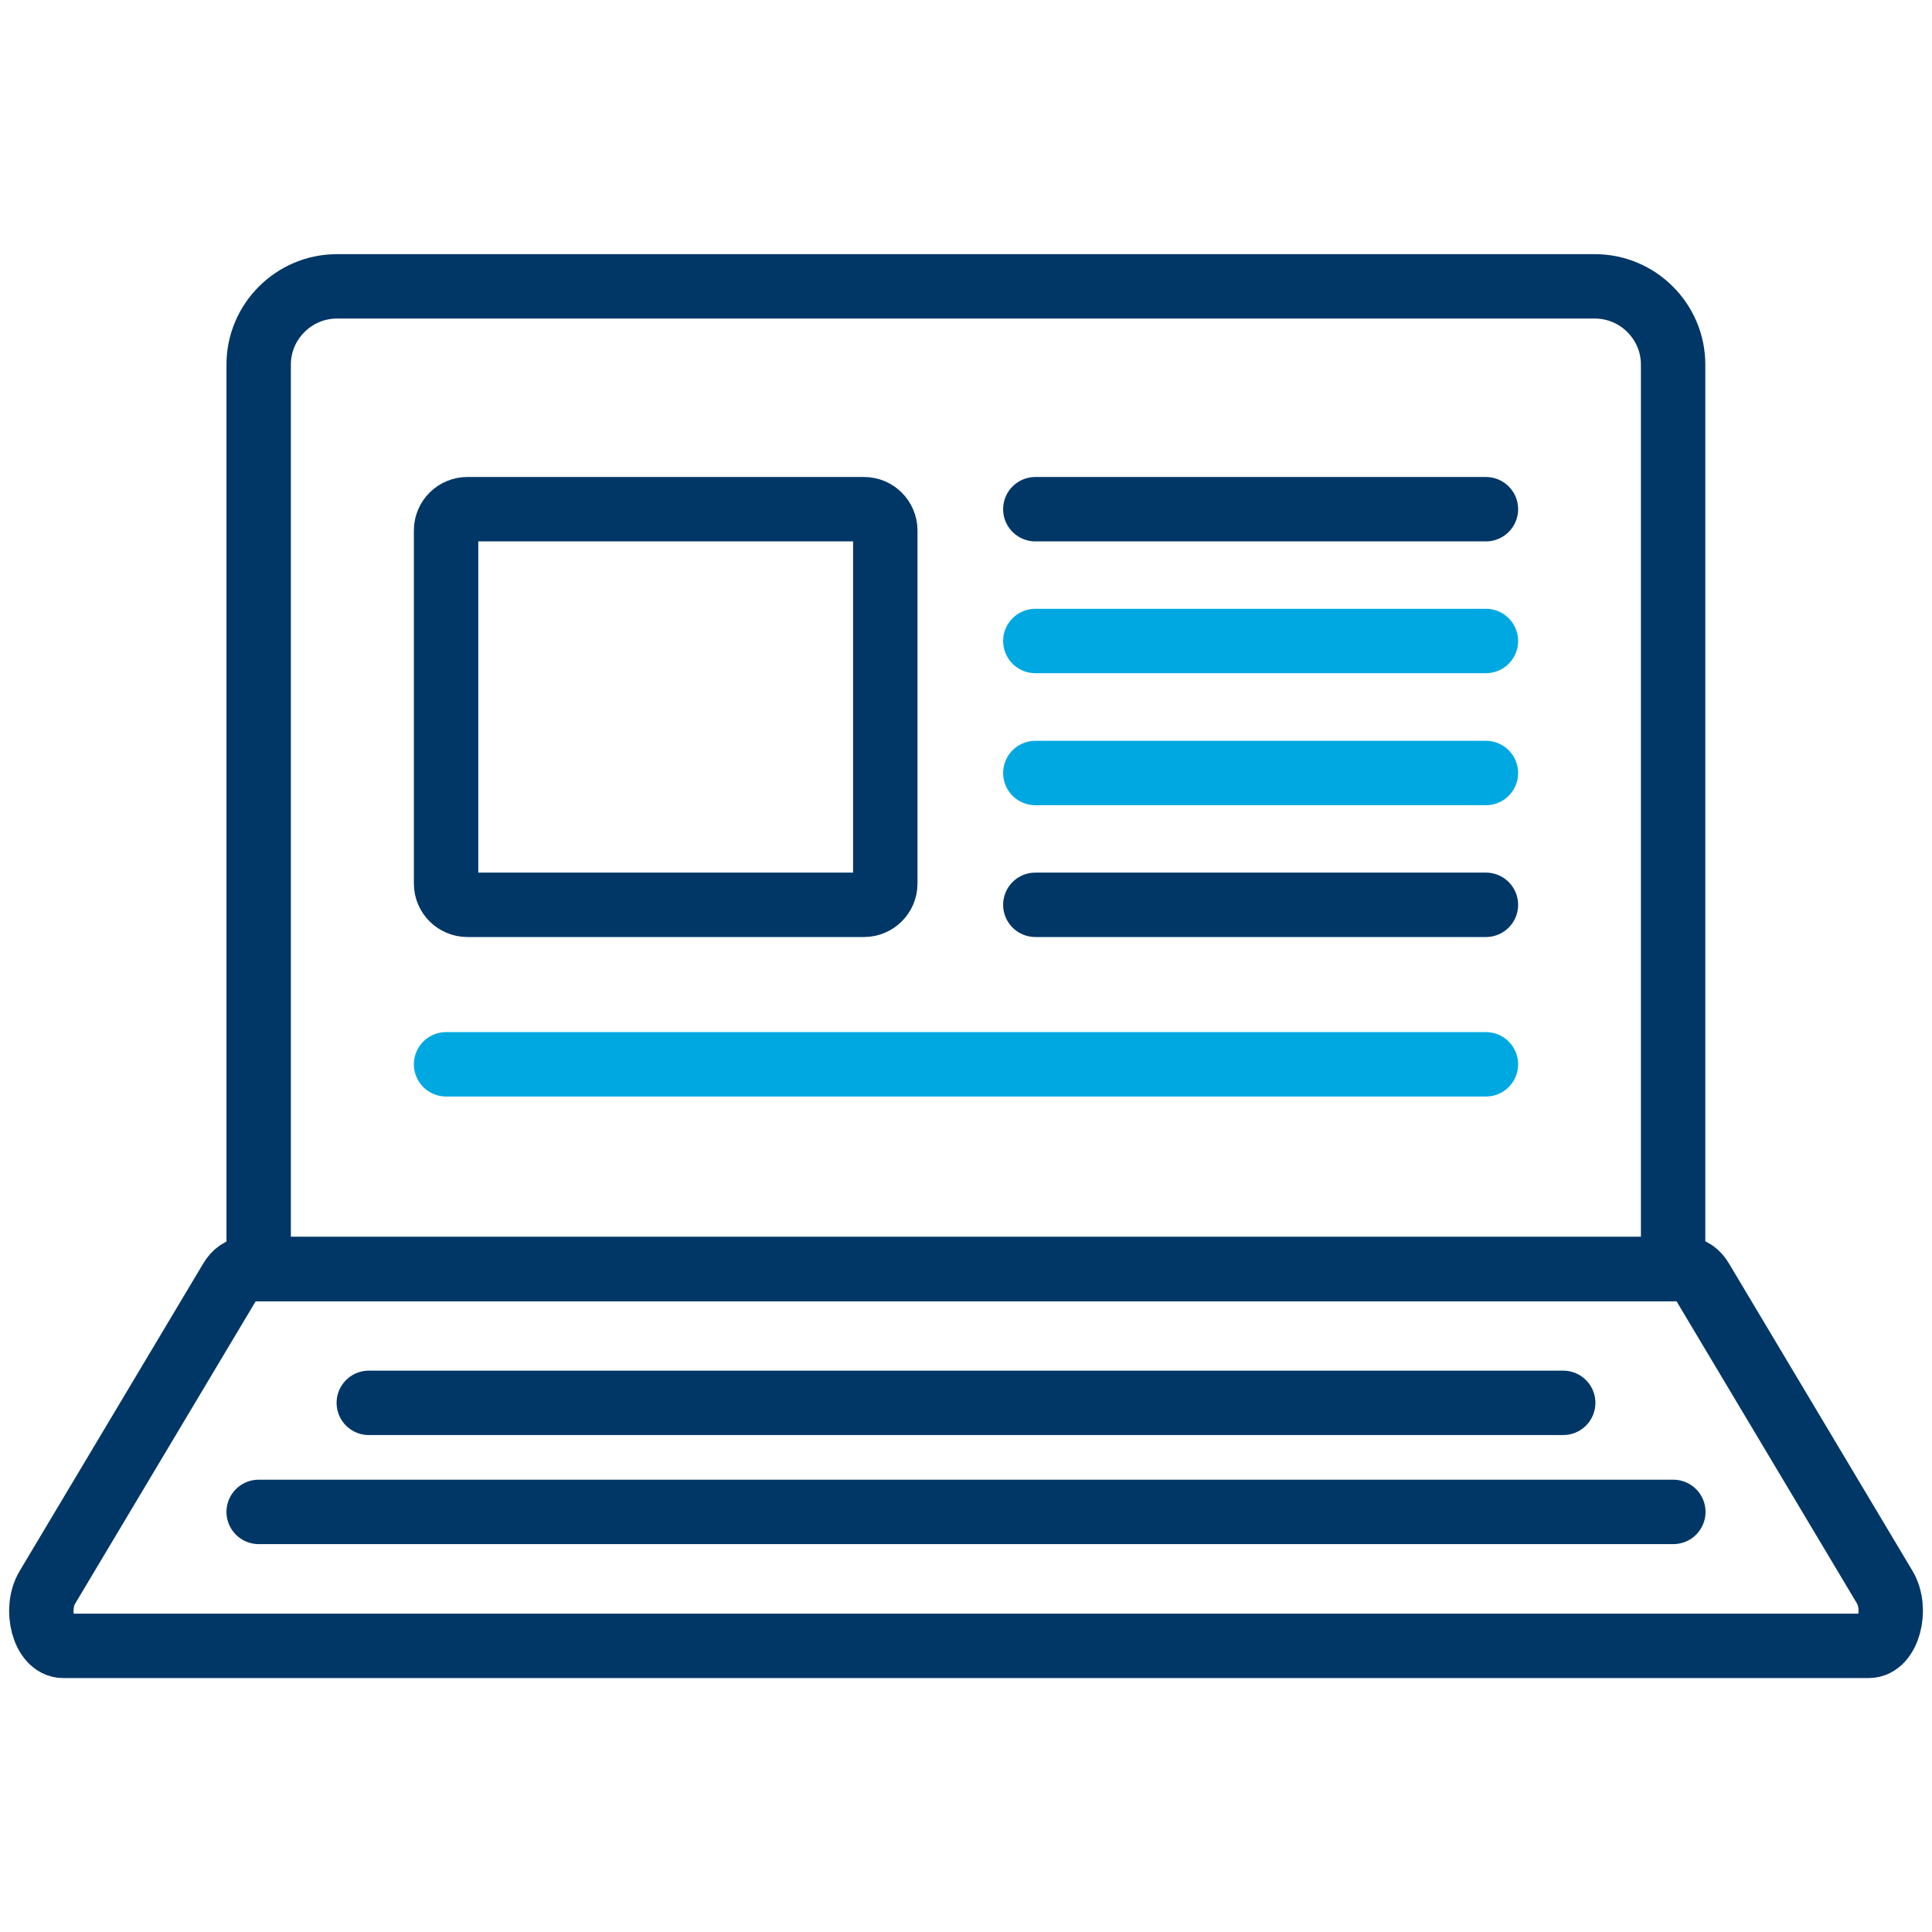
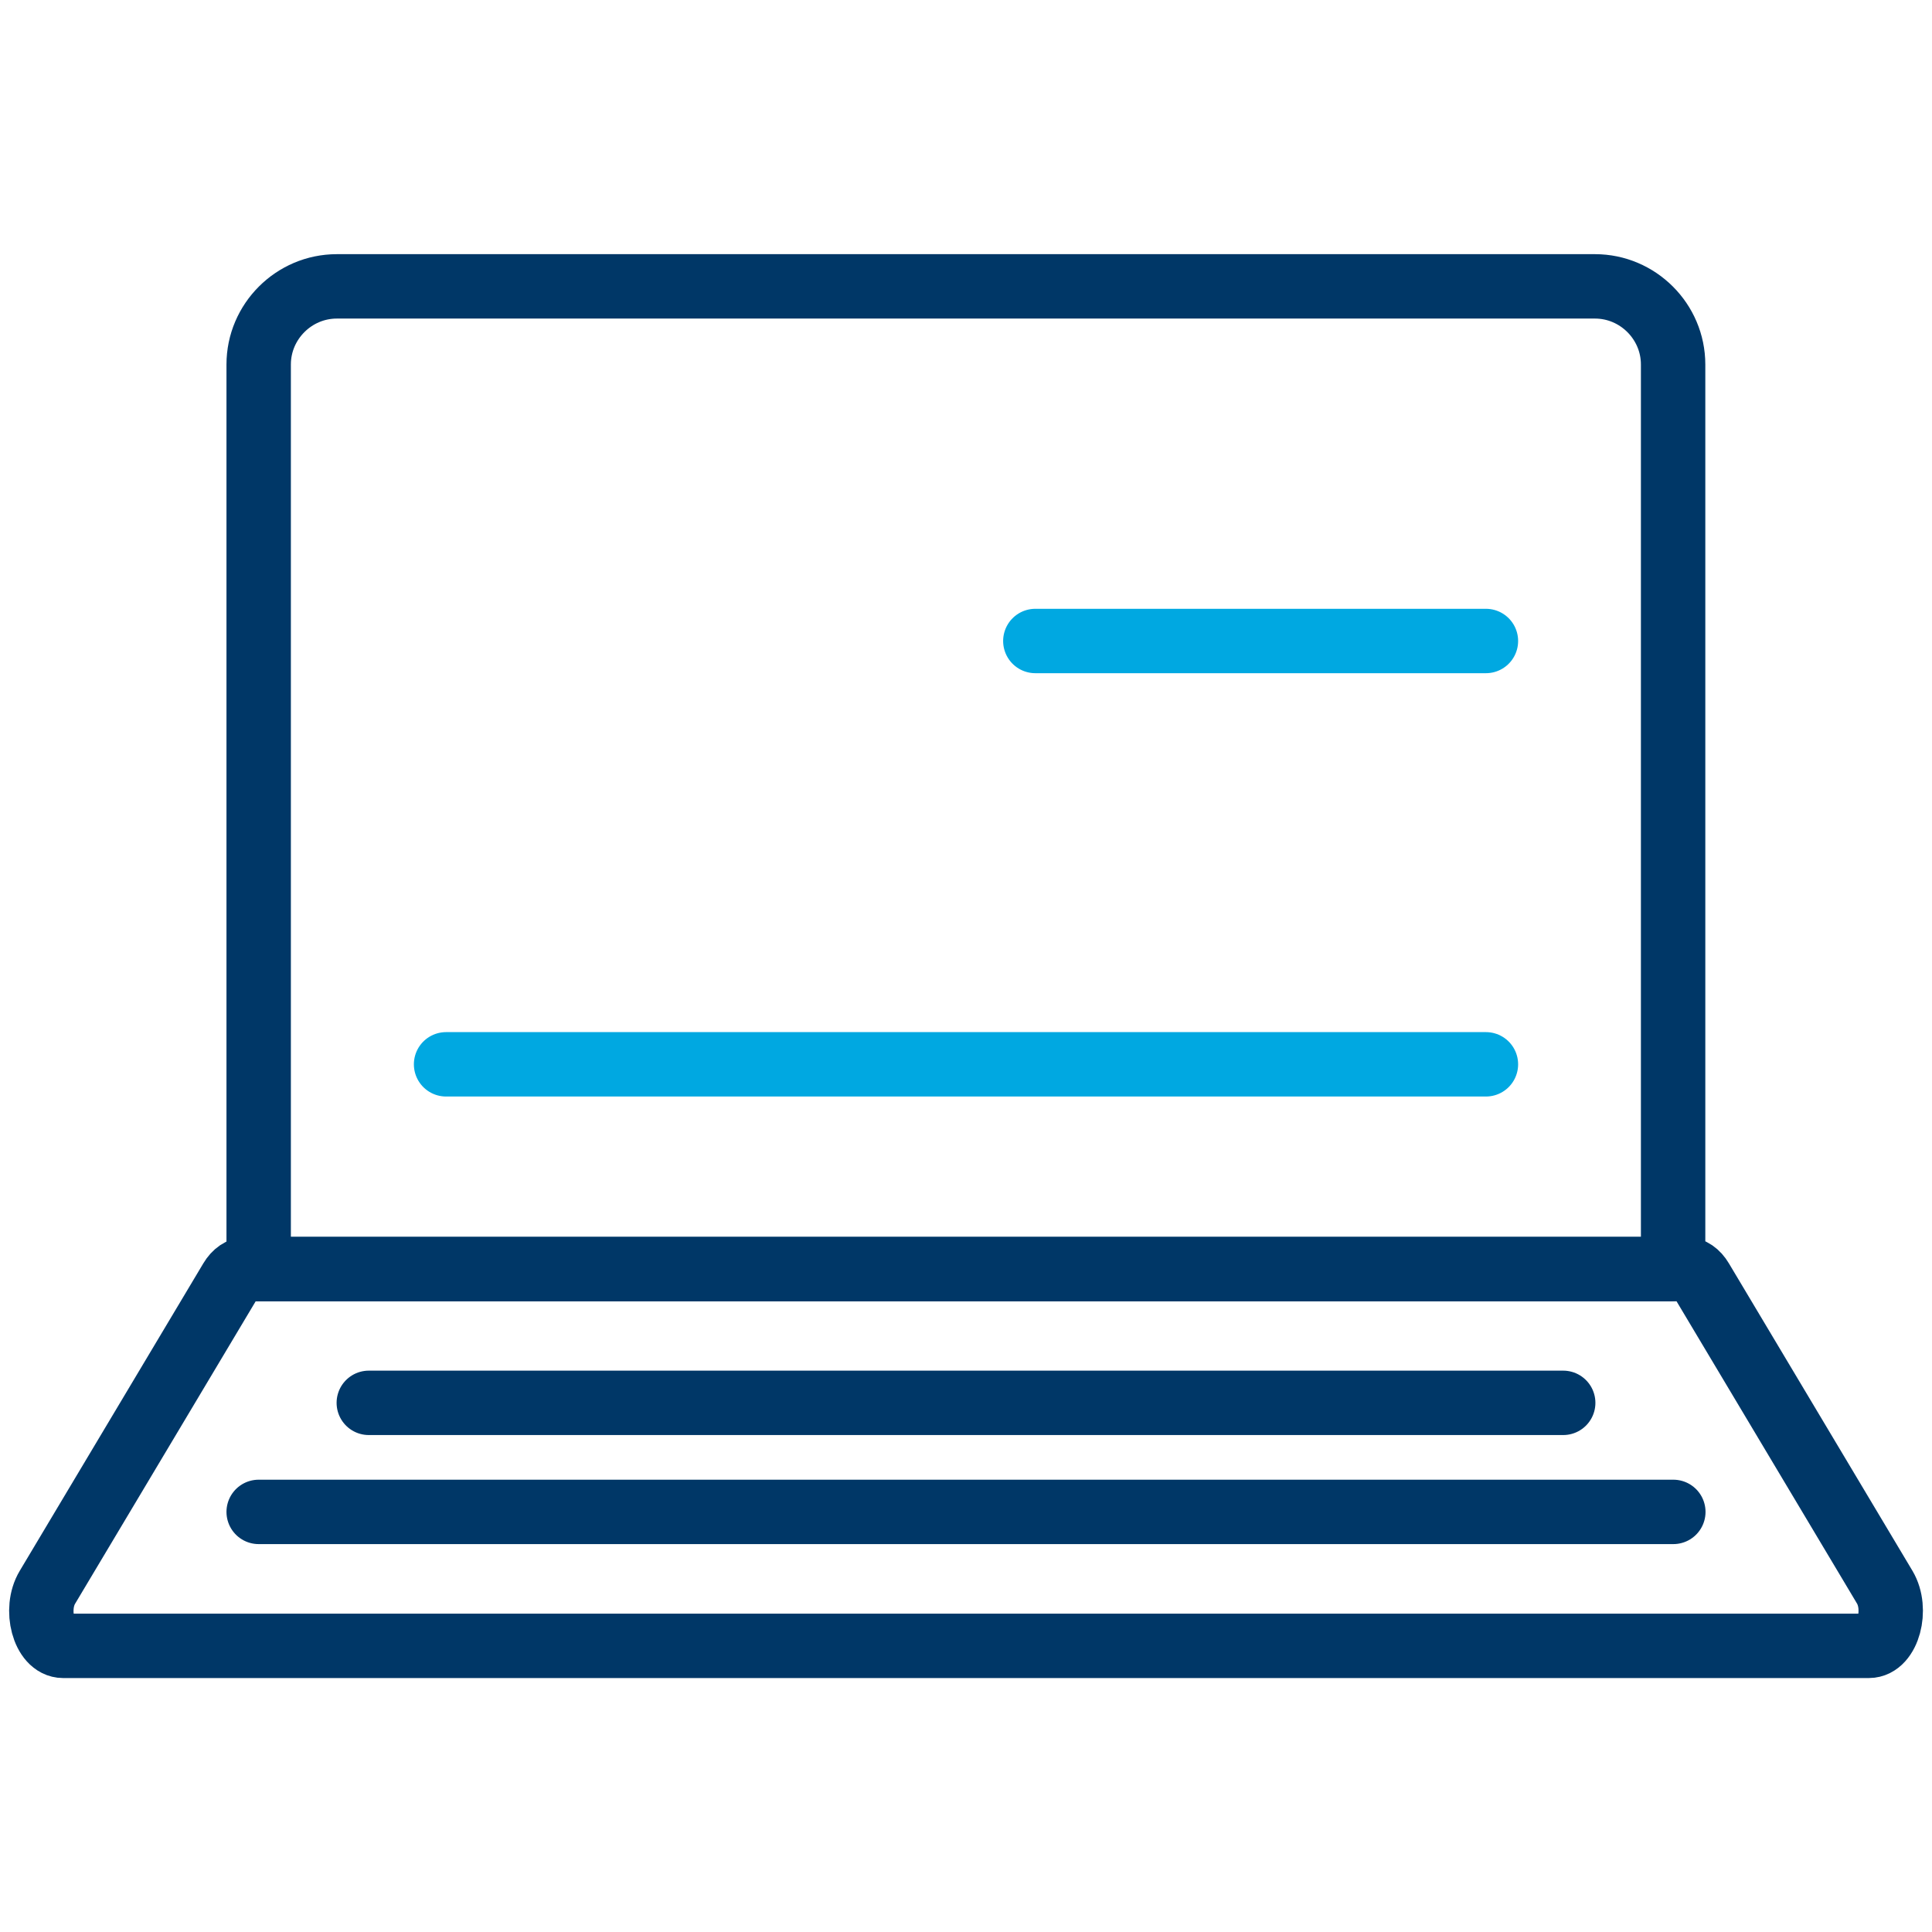
<svg xmlns="http://www.w3.org/2000/svg" version="1.1" id="Layer_1" x="0px" y="0px" viewBox="0 0 90 90" style="enable-background:new 0 0 90 90;" xml:space="preserve">
  <style type="text/css">
	.st0{fill:none;}
	.st1{fill:none;stroke:#00A8E1;stroke-width:3;stroke-linecap:round;stroke-linejoin:round;stroke-miterlimit:10;}
	.st2{fill:none;stroke:#003767;stroke-width:3;stroke-miterlimit:10;}
	.st3{fill:none;stroke:#003767;stroke-width:3;stroke-linecap:round;stroke-linejoin:round;stroke-miterlimit:10;}
</style>
  <rect class="st0" width="90" height="90" />
  <g>
    <g>
      <line class="st1" x1="48.23" y1="29.86" x2="69.22" y2="29.86" />
-       <line class="st1" x1="48.23" y1="36.01" x2="69.22" y2="36.01" />
      <line class="st1" x1="69.22" y1="49.58" x2="20.78" y2="49.58" />
    </g>
    <g>
      <path class="st2" d="M77.78,59.12H12.05V16.98c0-2,1.64-3.64,3.64-3.64H74.3c2,0,3.64,1.64,3.64,3.64v41.97    C77.95,59.04,77.87,59.12,77.78,59.12z" />
      <path class="st2" d="M87.06,76.67H2.94c-0.89,0-1.35-1.7-0.73-2.73l8.55-14.32c0.19-0.32,0.46-0.5,0.73-0.5h67.03    c0.28,0,0.54,0.18,0.73,0.5l8.55,14.32C88.41,74.97,87.95,76.67,87.06,76.67z" />
-       <line class="st3" x1="48.23" y1="23.72" x2="69.22" y2="23.72" />
-       <line class="st3" x1="48.23" y1="42.15" x2="69.22" y2="42.15" />
-       <path class="st3" d="M21.77,42.15h18.48c0.54,0,0.99-0.44,0.99-0.99V24.71c0-0.54-0.44-0.99-0.99-0.99H21.77    c-0.54,0-0.99,0.44-0.99,0.99v16.45C20.78,41.71,21.23,42.15,21.77,42.15z" />
      <line class="st3" x1="17.18" y1="65.35" x2="72.82" y2="65.35" />
      <line class="st3" x1="12.05" y1="70.43" x2="77.95" y2="70.43" />
    </g>
  </g>
</svg>